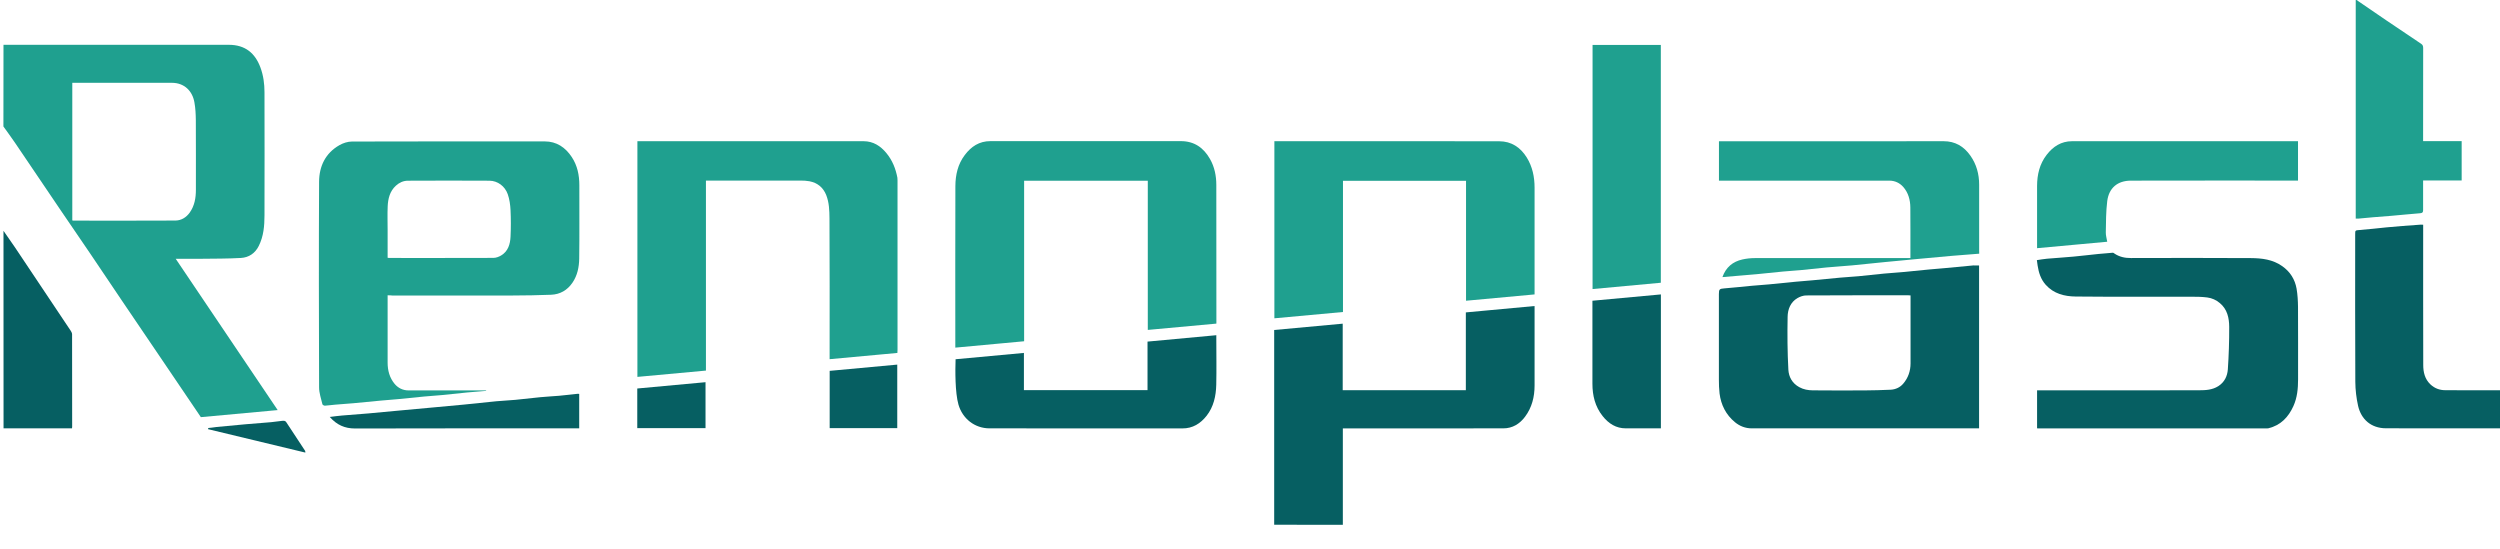
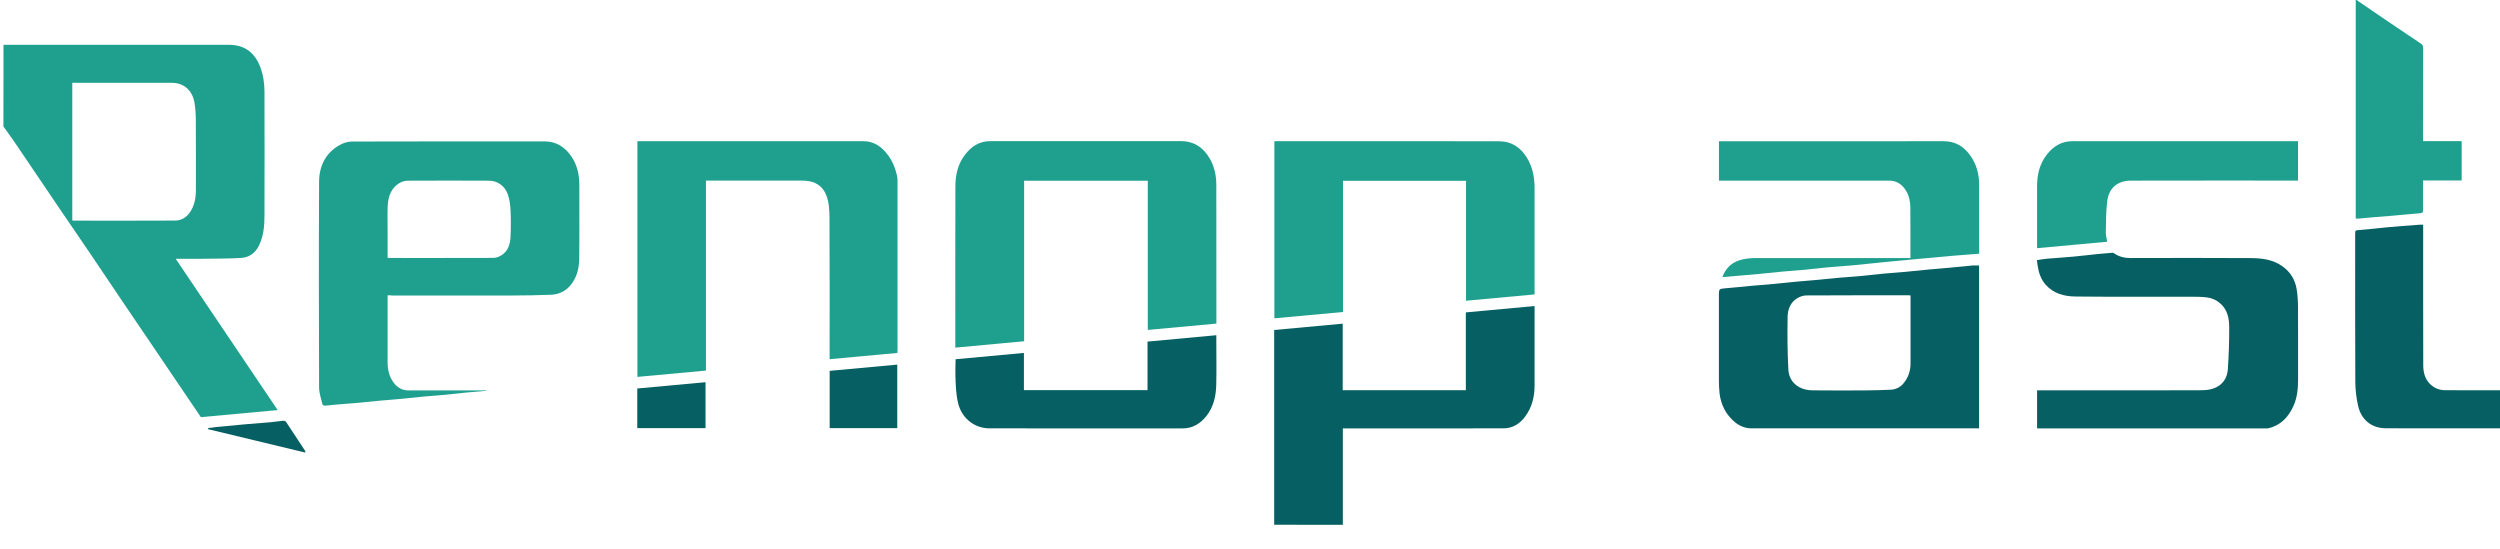
<svg xmlns="http://www.w3.org/2000/svg" width="205" height="45" viewBox="0 0 205 45" fill="none">
  <g id="Property 1=Default">
    <g id="Vector">
      <path d="M0.286 3.674C6.446 3.674 12.601 3.679 18.761 3.674C20.099 3.674 20.919 4.347 21.359 5.544C21.599 6.195 21.688 6.875 21.688 7.559C21.694 10.927 21.699 14.295 21.688 17.663C21.688 18.52 21.616 19.371 21.22 20.167C20.913 20.78 20.401 21.114 19.754 21.153C18.672 21.214 17.591 21.208 16.503 21.22C15.829 21.225 15.149 21.22 14.407 21.22C17.206 25.372 19.977 29.48 22.77 33.627C20.618 33.828 18.533 34.017 16.47 34.206C15.355 32.559 14.262 30.944 13.164 29.324C12.11 27.766 11.051 26.213 9.998 24.654C9.133 23.374 8.275 22.088 7.411 20.813C6.608 19.633 5.8 18.459 4.997 17.273C3.737 15.414 2.488 13.554 1.222 11.695C0.916 11.244 0.592 10.81 0.28 10.37C0.286 8.127 0.286 5.9 0.286 3.674ZM5.928 18.074C5.978 18.085 5.995 18.091 6.011 18.091C8.799 18.091 11.586 18.102 14.374 18.085C14.864 18.085 15.271 17.829 15.556 17.434C15.952 16.878 16.063 16.237 16.063 15.569C16.063 13.666 16.069 11.768 16.058 9.864C16.052 9.368 16.03 8.873 15.941 8.389C15.779 7.459 15.115 6.797 14.112 6.791C11.48 6.785 8.855 6.791 6.223 6.791C6.123 6.791 6.028 6.791 5.928 6.791C5.928 10.571 5.928 14.317 5.928 18.074Z" fill="#1FA08F" />
      <path d="M104.483 43.029C104.483 37.713 104.483 32.403 104.483 27.059C106.356 26.886 108.212 26.714 110.102 26.541C110.102 28.373 110.102 30.176 110.102 31.997C113.481 31.997 116.826 31.997 120.199 31.997C120.199 29.876 120.199 27.766 120.199 25.617C122.077 25.445 123.945 25.272 125.835 25.094C125.835 25.233 125.835 25.333 125.835 25.433C125.835 27.493 125.829 29.553 125.835 31.612C125.835 32.547 125.617 33.422 125.049 34.178C124.614 34.758 124.023 35.125 123.276 35.125C119.011 35.13 114.746 35.13 110.481 35.13C110.37 35.13 110.258 35.13 110.113 35.13C110.113 37.775 110.113 40.407 110.113 43.035C108.235 43.029 106.361 43.029 104.483 43.029Z" fill="#065F62" />
      <path d="M205 35.125C201.878 35.125 198.756 35.13 195.64 35.119C194.424 35.114 193.616 34.379 193.365 33.288C193.22 32.642 193.142 31.969 193.136 31.306C193.114 27.282 193.125 23.257 193.125 19.232C193.125 18.87 193.125 18.893 193.499 18.859C194.24 18.804 194.976 18.715 195.712 18.642C196.141 18.603 196.571 18.564 197 18.531C197.502 18.492 198.009 18.453 198.511 18.42C198.566 18.414 198.617 18.425 198.7 18.431C198.7 18.553 198.7 18.665 198.7 18.77C198.7 22.489 198.695 26.207 198.706 29.926C198.706 30.51 198.828 31.078 199.297 31.523C199.648 31.852 200.061 31.996 200.512 31.996C202.006 32.008 203.5 32.002 205 32.002C205 33.048 205 34.084 205 35.125Z" fill="#065F62" />
      <path d="M193.237 0C194.045 0.551 194.854 1.113 195.662 1.659C196.615 2.305 197.574 2.95 198.533 3.59C198.678 3.685 198.7 3.796 198.7 3.952C198.695 6.374 198.695 8.795 198.695 11.211C198.695 11.322 198.695 11.428 198.695 11.573C199.76 11.573 200.802 11.573 201.856 11.573C201.856 12.658 201.856 13.71 201.856 14.796C200.813 14.796 199.771 14.796 198.695 14.796C198.695 15.024 198.695 15.224 198.695 15.425C198.695 16.026 198.689 16.633 198.695 17.234C198.695 17.412 198.639 17.468 198.455 17.485C197.669 17.546 196.888 17.629 196.102 17.696C195.606 17.741 195.116 17.768 194.619 17.813C194.218 17.846 193.817 17.885 193.415 17.924C193.326 17.93 193.237 17.924 193.17 17.924C193.17 11.929 193.17 5.967 193.17 0C193.198 0 193.22 0 193.237 0Z" fill="#1FA08F" />
-       <path d="M0.286 18.926C0.598 19.377 0.921 19.828 1.228 20.285C2.761 22.572 4.289 24.86 5.816 27.148C5.866 27.226 5.911 27.326 5.911 27.415C5.917 29.937 5.917 32.459 5.917 34.98C5.917 35.014 5.911 35.053 5.905 35.125C4.032 35.125 2.159 35.125 0.291 35.125C0.286 29.725 0.286 24.326 0.286 18.926Z" fill="#065F62" />
      <path d="M31.785 24.214C31.785 24.354 31.785 24.454 31.785 24.554C31.785 26.279 31.785 28.005 31.785 29.731C31.785 30.382 31.946 30.983 32.364 31.484C32.649 31.818 33.033 32.013 33.49 32.013C35.514 32.013 37.538 32.013 39.567 32.013C39.668 32.013 39.762 32.013 39.863 32.013C39.863 32.024 39.863 32.041 39.863 32.052C39.35 32.091 38.843 32.13 38.33 32.18C37.627 32.247 36.93 32.33 36.228 32.397C35.754 32.442 35.275 32.469 34.801 32.514C34.07 32.581 33.346 32.659 32.615 32.731C32.158 32.776 31.701 32.803 31.244 32.848C30.486 32.92 29.733 32.998 28.975 33.065C28.479 33.11 27.988 33.138 27.492 33.182C27.207 33.204 26.929 33.249 26.644 33.266C26.572 33.271 26.449 33.199 26.438 33.149C26.332 32.692 26.165 32.23 26.165 31.768C26.148 26.146 26.137 20.524 26.165 14.907C26.171 13.643 26.678 12.558 27.837 11.901C28.139 11.729 28.518 11.606 28.863 11.606C34.132 11.589 39.4 11.595 44.663 11.595C45.65 11.595 46.363 12.09 46.887 12.881C47.35 13.582 47.506 14.367 47.506 15.197C47.501 17.201 47.523 19.204 47.495 21.208C47.484 21.899 47.35 22.583 46.943 23.179C46.519 23.802 45.923 24.142 45.181 24.17C44.144 24.214 43.107 24.226 42.07 24.231C38.764 24.237 35.459 24.231 32.147 24.231C32.041 24.214 31.935 24.214 31.785 24.214ZM31.785 21.136C31.852 21.147 31.879 21.153 31.902 21.153C34.756 21.153 37.605 21.158 40.459 21.147C40.671 21.147 40.911 21.058 41.095 20.947C41.669 20.602 41.836 20.017 41.864 19.405C41.898 18.681 41.898 17.958 41.864 17.234C41.842 16.794 41.781 16.338 41.636 15.926C41.407 15.269 40.805 14.824 40.142 14.818C37.911 14.801 35.681 14.812 33.452 14.818C33.072 14.818 32.738 14.974 32.465 15.224C31.963 15.681 31.818 16.293 31.79 16.928C31.762 17.568 31.785 18.208 31.785 18.848C31.785 19.6 31.785 20.357 31.785 21.136Z" fill="#1FA08F" />
      <path d="M73.586 28.941C71.735 29.113 69.895 29.28 68.028 29.453C68.028 29.313 68.028 29.202 68.028 29.096C68.028 25.367 68.039 21.637 68.017 17.908C68.011 17.267 67.994 16.611 67.749 15.993C67.498 15.369 67.035 14.991 66.377 14.863C66.138 14.818 65.887 14.807 65.636 14.807C63.172 14.802 60.713 14.807 58.249 14.807C58.138 14.807 58.026 14.807 57.887 14.807C57.887 20.001 57.887 25.177 57.887 30.388C56.002 30.56 54.146 30.733 52.267 30.905C52.267 24.465 52.267 18.041 52.267 11.579C52.379 11.579 52.496 11.579 52.613 11.579C58.678 11.579 64.744 11.579 70.81 11.579C71.612 11.579 72.209 11.974 72.688 12.558C73.174 13.143 73.447 13.833 73.586 14.573C73.597 14.646 73.597 14.724 73.597 14.796C73.597 19.422 73.597 24.053 73.597 28.679C73.597 28.762 73.586 28.84 73.586 28.941Z" fill="#1FA08F" />
      <path d="M99.744 26.536C97.854 26.708 96.003 26.881 94.119 27.053C94.119 22.967 94.119 18.898 94.119 14.818C90.729 14.818 87.373 14.818 83.978 14.818C83.978 19.193 83.978 23.574 83.978 27.983C82.093 28.155 80.237 28.328 78.336 28.506C78.336 28.395 78.336 28.295 78.336 28.2C78.336 23.886 78.325 19.572 78.341 15.258C78.347 14.345 78.542 13.465 79.111 12.714C79.64 12.012 80.298 11.573 81.218 11.573C86.419 11.578 91.621 11.578 96.828 11.573C97.938 11.573 98.696 12.118 99.22 13.037C99.593 13.694 99.738 14.417 99.738 15.163C99.744 18.848 99.744 22.528 99.744 26.213C99.744 26.319 99.744 26.419 99.744 26.536Z" fill="#1FA08F" />
      <path d="M162.284 21.771C162.284 26.23 162.284 30.66 162.284 35.125C162.162 35.125 162.044 35.125 161.927 35.125C155.834 35.125 149.74 35.125 143.647 35.125C143.117 35.125 142.655 34.941 142.264 34.618C141.528 34.011 141.121 33.204 141.004 32.264C140.96 31.891 140.949 31.512 140.949 31.134C140.943 28.796 140.949 26.458 140.949 24.12C140.949 23.708 141.004 23.68 141.4 23.647C142.147 23.591 142.894 23.502 143.641 23.435C144.115 23.39 144.595 23.363 145.069 23.318C145.799 23.251 146.524 23.174 147.254 23.101C147.711 23.057 148.168 23.029 148.625 22.984C149.384 22.912 150.136 22.834 150.894 22.767C151.396 22.723 151.904 22.695 152.405 22.65C153.108 22.583 153.805 22.5 154.507 22.433C154.992 22.389 155.477 22.361 155.962 22.316C156.698 22.249 157.44 22.172 158.175 22.099C158.621 22.055 159.073 22.021 159.519 21.982C160.283 21.91 161.052 21.832 161.816 21.765C161.955 21.76 162.106 21.771 162.284 21.771ZM156.665 24.226C156.587 24.22 156.542 24.214 156.497 24.214C153.704 24.214 150.906 24.209 148.113 24.226C147.873 24.226 147.605 24.32 147.393 24.443C146.819 24.777 146.596 25.367 146.585 25.968C146.557 27.421 146.568 28.874 146.646 30.321C146.68 30.9 146.958 31.429 147.538 31.746C147.89 31.941 148.263 32.002 148.637 32.008C150.069 32.024 151.497 32.019 152.929 32.013C153.632 32.008 154.334 31.991 155.037 31.957C155.444 31.935 155.812 31.763 156.068 31.456C156.469 30.989 156.665 30.421 156.665 29.798C156.67 28.211 156.665 26.625 156.665 25.038C156.665 24.771 156.665 24.515 156.665 24.226Z" fill="#065F62" />
      <path d="M125.835 24.142C123.945 24.314 122.094 24.487 120.215 24.66C120.215 21.381 120.215 18.113 120.215 14.824C116.837 14.824 113.492 14.824 110.124 14.824C110.124 18.408 110.124 21.988 110.124 25.584C108.24 25.756 106.378 25.929 104.499 26.101C104.499 21.259 104.499 16.438 104.499 11.578C104.605 11.578 104.711 11.578 104.823 11.578C110.86 11.578 116.898 11.573 122.936 11.584C123.928 11.584 124.675 12.079 125.194 12.914C125.662 13.671 125.835 14.512 125.835 15.391C125.84 18.191 125.835 20.997 125.835 23.797C125.835 23.903 125.835 24.014 125.835 24.142Z" fill="#1FA08F" />
      <path d="M167.04 35.125C167.04 34.073 167.04 33.06 167.04 32.008C167.151 32.008 167.257 32.008 167.363 32.008C171.684 32.008 176.004 32.013 180.319 32.002C180.86 32.002 181.418 31.974 181.903 31.663C182.41 31.34 182.644 30.839 182.683 30.288C182.761 29.13 182.8 27.966 182.795 26.803C182.789 26.079 182.644 25.367 182.031 24.855C181.73 24.599 181.379 24.443 181.005 24.393C180.576 24.337 180.141 24.331 179.706 24.331C176.54 24.326 173.373 24.348 170.201 24.315C169.286 24.304 168.406 24.087 167.748 23.352C167.341 22.895 167.174 22.35 167.084 21.771C167.062 21.637 167.045 21.504 167.023 21.331C167.307 21.292 167.581 21.236 167.859 21.214C168.584 21.153 169.303 21.108 170.028 21.042C170.714 20.98 171.394 20.891 172.074 20.825C172.464 20.785 172.86 20.752 173.25 20.724C173.289 20.719 173.334 20.752 173.367 20.78C173.78 21.064 174.243 21.164 174.739 21.159C178.017 21.153 181.295 21.142 184.579 21.164C185.471 21.17 186.368 21.275 187.138 21.821C187.79 22.277 188.186 22.906 188.32 23.674C188.403 24.159 188.431 24.66 188.437 25.155C188.448 27.142 188.442 29.124 188.442 31.111C188.442 31.863 188.375 32.603 188.057 33.305C187.645 34.212 187.015 34.874 186.011 35.119C185.939 35.136 185.867 35.13 185.788 35.13C179.628 35.13 173.473 35.13 167.313 35.13C167.229 35.125 167.146 35.125 167.04 35.125Z" fill="#065F62" />
      <path d="M162.296 20.802C161.498 20.863 160.735 20.925 159.976 20.986C158.962 21.075 157.953 21.17 156.938 21.264C156.152 21.337 155.371 21.409 154.585 21.487C153.682 21.576 152.785 21.676 151.882 21.76C151.179 21.826 150.471 21.865 149.769 21.932C149.066 21.999 148.369 22.082 147.667 22.149C147.182 22.194 146.697 22.222 146.212 22.266C145.493 22.333 144.773 22.411 144.054 22.483C143.664 22.522 143.268 22.55 142.872 22.584C142.337 22.628 141.796 22.673 141.239 22.723C141.523 21.916 142.086 21.453 142.878 21.275C143.207 21.203 143.547 21.164 143.881 21.164C148.012 21.159 152.149 21.159 156.28 21.159C156.392 21.159 156.503 21.159 156.654 21.159C156.654 21.053 156.654 20.953 156.654 20.858C156.654 19.578 156.659 18.297 156.648 17.017C156.643 16.393 156.481 15.798 156.063 15.325C155.773 15.002 155.388 14.813 154.925 14.813C150.382 14.813 145.838 14.813 141.3 14.813C141.189 14.813 141.077 14.813 140.954 14.813C140.954 13.733 140.954 12.675 140.954 11.584C141.072 11.584 141.177 11.584 141.289 11.584C147.316 11.584 153.348 11.59 159.374 11.579C160.328 11.579 161.03 12.002 161.565 12.753C162.073 13.471 162.29 14.273 162.29 15.141C162.29 16.922 162.29 18.704 162.29 20.485C162.296 20.585 162.296 20.685 162.296 20.802Z" fill="#1FA08F" />
-       <path d="M130.59 3.685C132.464 3.685 134.32 3.685 136.188 3.685C136.188 10.192 136.188 16.689 136.188 23.185C134.32 23.357 132.464 23.53 130.59 23.702C130.59 17.039 130.59 10.376 130.59 3.685Z" fill="#1FA08F" />
      <path d="M78.358 29.458C80.226 29.285 82.077 29.113 83.961 28.94C83.961 29.965 83.961 30.972 83.961 31.991C87.351 31.991 90.707 31.991 94.097 31.991C94.097 30.677 94.097 29.358 94.097 28.011C95.981 27.838 97.837 27.666 99.738 27.487C99.738 27.604 99.738 27.699 99.738 27.799C99.738 29.052 99.761 30.304 99.733 31.557C99.71 32.469 99.521 33.355 98.941 34.095C98.439 34.73 97.804 35.136 96.945 35.13C91.677 35.125 86.414 35.125 81.146 35.125C79.925 35.125 78.927 34.334 78.592 33.171C78.314 32.191 78.325 30.349 78.358 29.458Z" fill="#065F62" />
      <path d="M188.437 11.579C188.437 12.664 188.437 13.71 188.437 14.807C188.331 14.807 188.225 14.807 188.119 14.807C183.659 14.807 179.199 14.802 174.739 14.813C173.624 14.813 172.927 15.425 172.793 16.494C172.687 17.34 172.693 18.203 172.676 19.054C172.67 19.294 172.743 19.533 172.793 19.823C170.87 20.001 168.969 20.173 167.04 20.351C167.04 20.257 167.04 20.157 167.04 20.056C167.04 18.453 167.034 16.844 167.04 15.241C167.045 14.317 167.246 13.449 167.82 12.703C168.344 12.018 169.019 11.579 169.911 11.579C175.971 11.579 182.025 11.579 188.085 11.579C188.186 11.579 188.297 11.579 188.437 11.579Z" fill="#1FA08F" />
-       <path d="M136.193 24.142C136.193 27.822 136.193 31.456 136.193 35.125C136.093 35.125 135.993 35.125 135.898 35.125C135.045 35.125 134.186 35.119 133.333 35.125C132.514 35.13 131.906 34.735 131.416 34.117C130.797 33.338 130.579 32.436 130.579 31.462C130.585 29.308 130.579 27.159 130.579 25.005C130.579 24.905 130.579 24.804 130.579 24.66C132.447 24.487 134.309 24.315 136.193 24.142Z" fill="#065F62" />
-       <path d="M47.495 32.303C47.495 33.238 47.495 34.162 47.495 35.125C47.378 35.125 47.261 35.125 47.149 35.125C41.139 35.125 35.13 35.119 29.114 35.136C28.272 35.136 27.62 34.846 27.04 34.19C27.403 34.145 27.726 34.1 28.049 34.073C28.774 34.011 29.493 33.961 30.218 33.9C31.01 33.833 31.807 33.75 32.599 33.678C33.613 33.583 34.622 33.494 35.637 33.399C36.44 33.327 37.243 33.254 38.045 33.176C38.926 33.087 39.813 32.987 40.694 32.904C41.212 32.854 41.736 32.837 42.26 32.787C42.946 32.72 43.626 32.636 44.306 32.57C44.819 32.52 45.332 32.497 45.845 32.453C46.352 32.408 46.865 32.342 47.372 32.291C47.411 32.286 47.445 32.297 47.495 32.303Z" fill="#065F62" />
      <path d="M68.033 35.108C68.033 33.533 68.033 31.98 68.033 30.41C69.884 30.237 71.719 30.07 73.575 29.898C73.575 31.634 73.575 33.36 73.575 35.108C71.741 35.108 69.895 35.108 68.033 35.108Z" fill="#065F62" />
      <path d="M52.256 35.108C52.256 34.023 52.256 32.948 52.256 31.857C54.118 31.685 55.98 31.512 57.853 31.34C57.853 32.597 57.853 33.844 57.853 35.108C55.997 35.108 54.141 35.108 52.256 35.108Z" fill="#065F62" />
      <path d="M25.039 37.112C22.369 36.472 19.715 35.832 17.061 35.192C17.067 35.158 17.072 35.13 17.078 35.097C17.301 35.069 17.518 35.036 17.741 35.014C18.533 34.935 19.325 34.863 20.122 34.791C20.824 34.73 21.527 34.679 22.235 34.618C22.525 34.59 22.815 34.54 23.105 34.513C23.244 34.501 23.378 34.468 23.484 34.635C23.991 35.42 24.509 36.194 25.022 36.973C25.039 37.006 25.034 37.051 25.039 37.112Z" fill="#065F62" />
    </g>
  </g>
</svg>